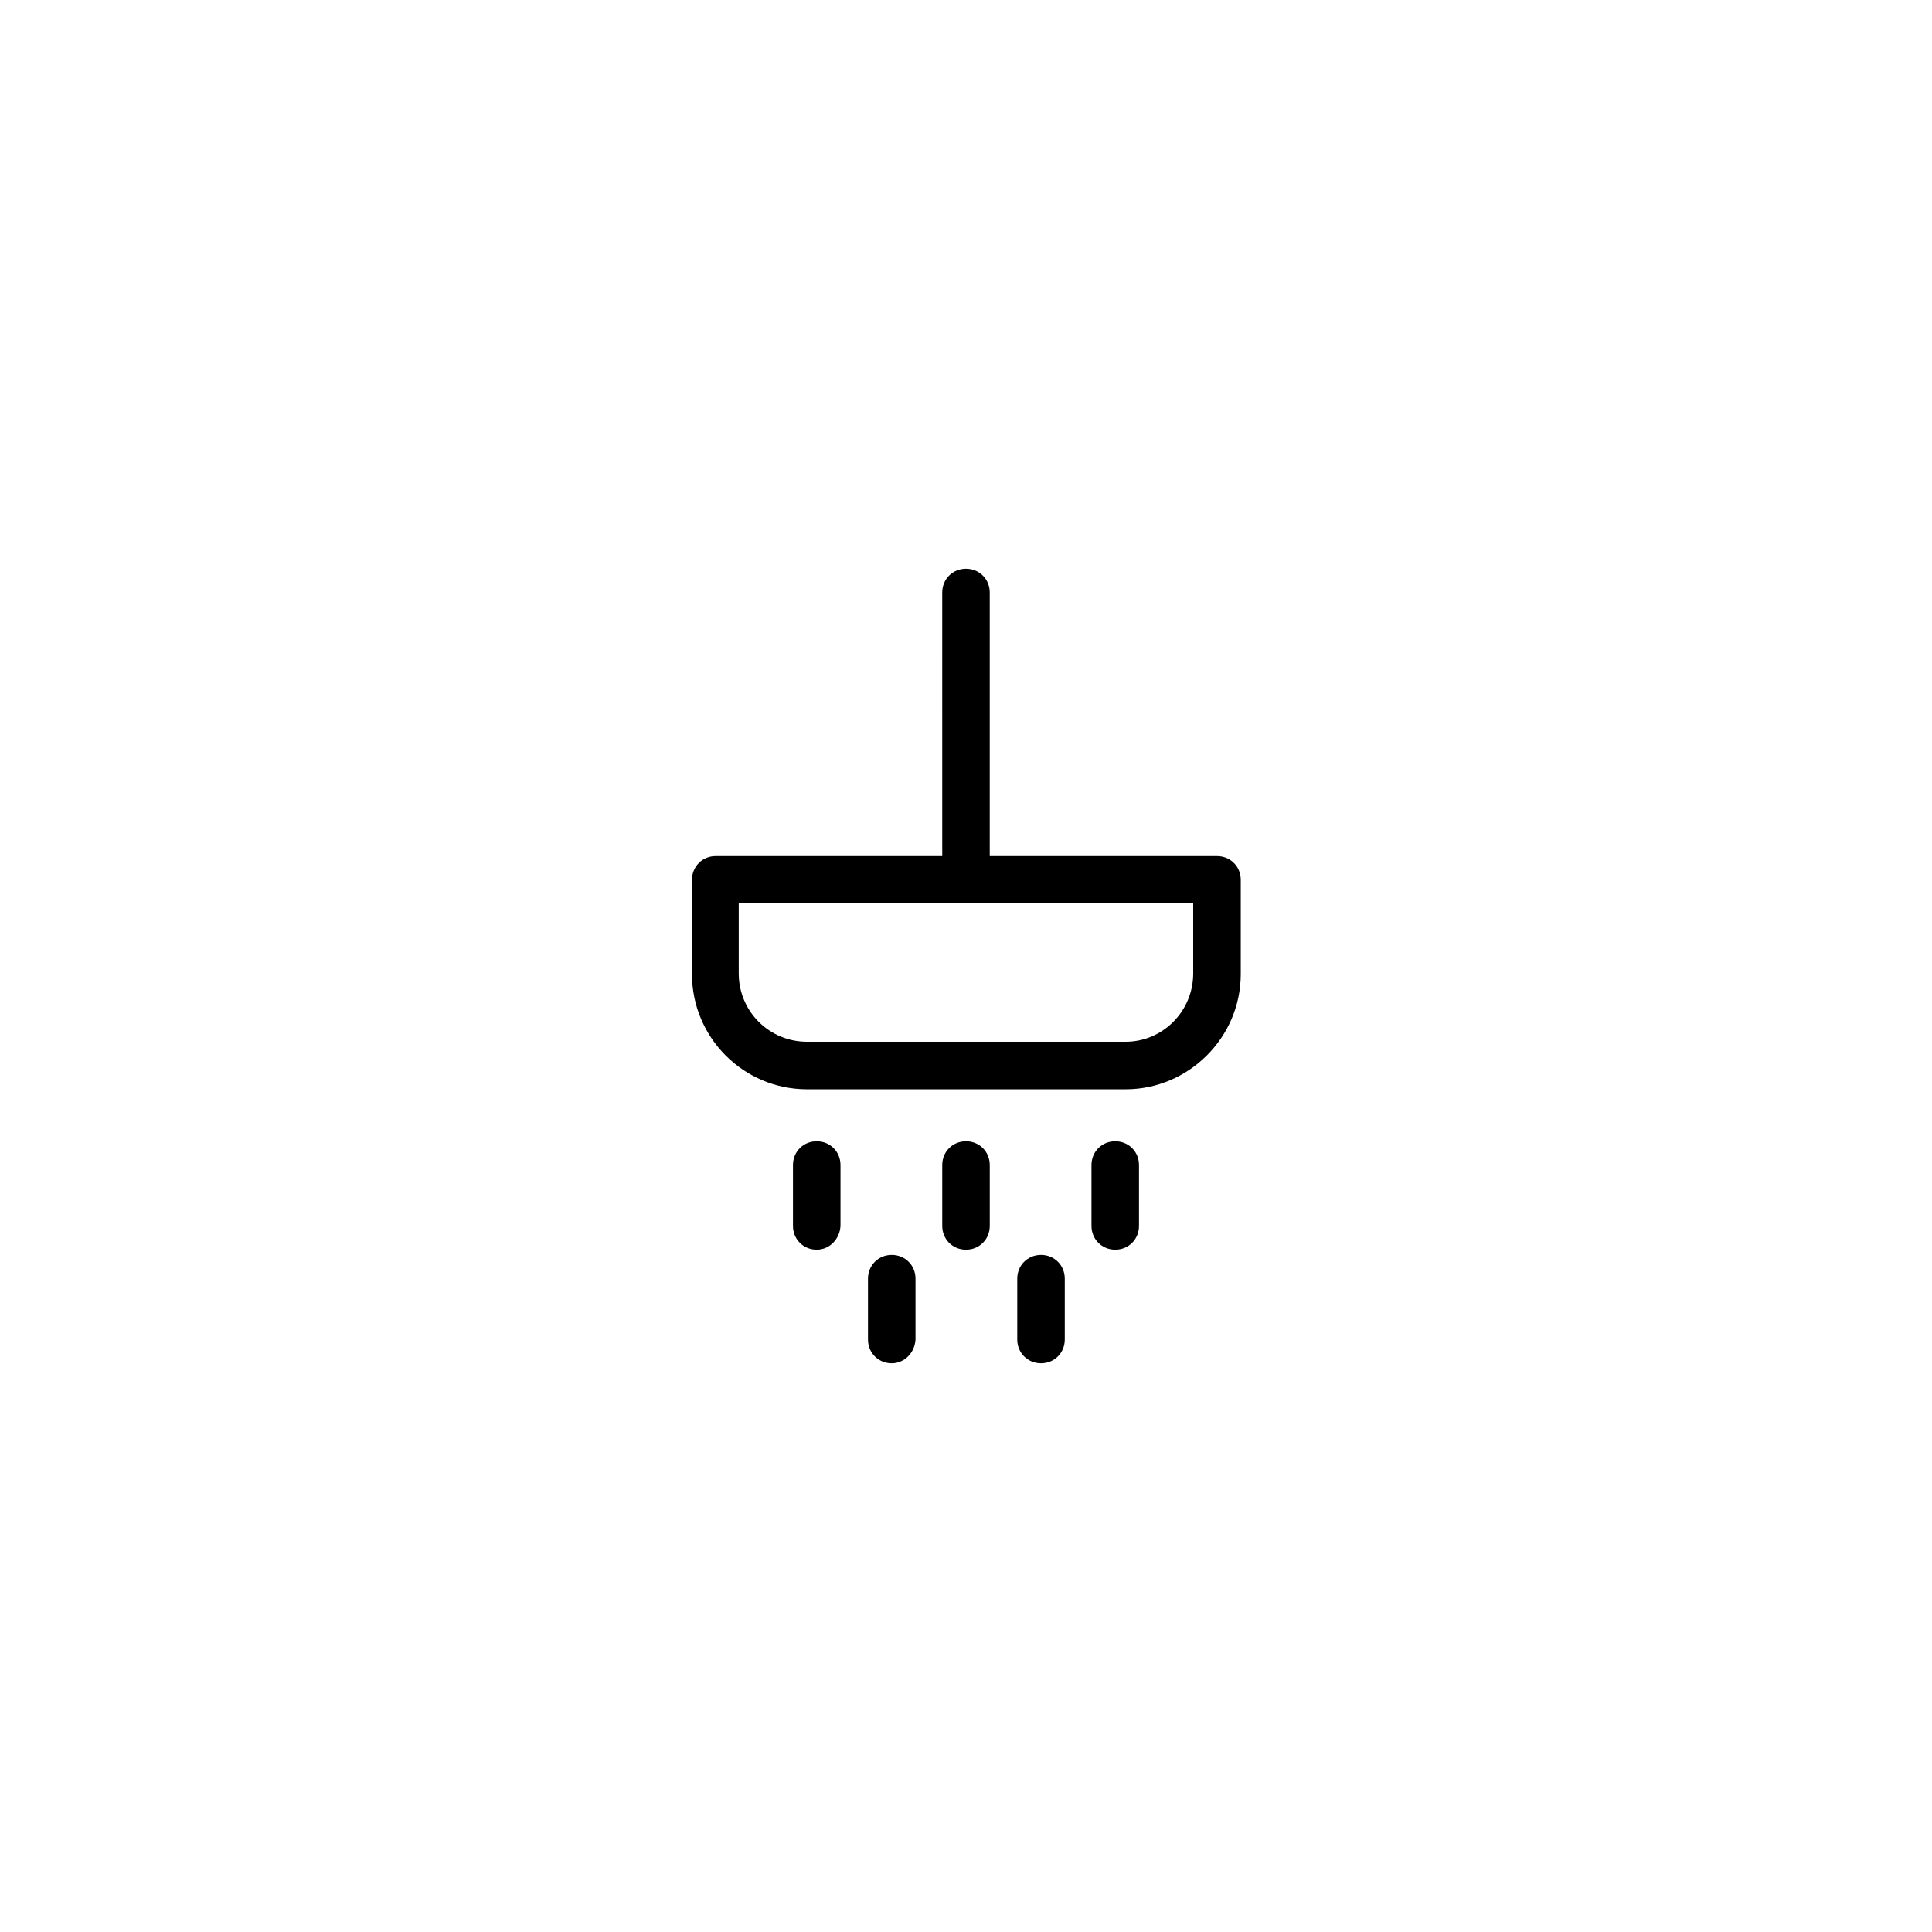
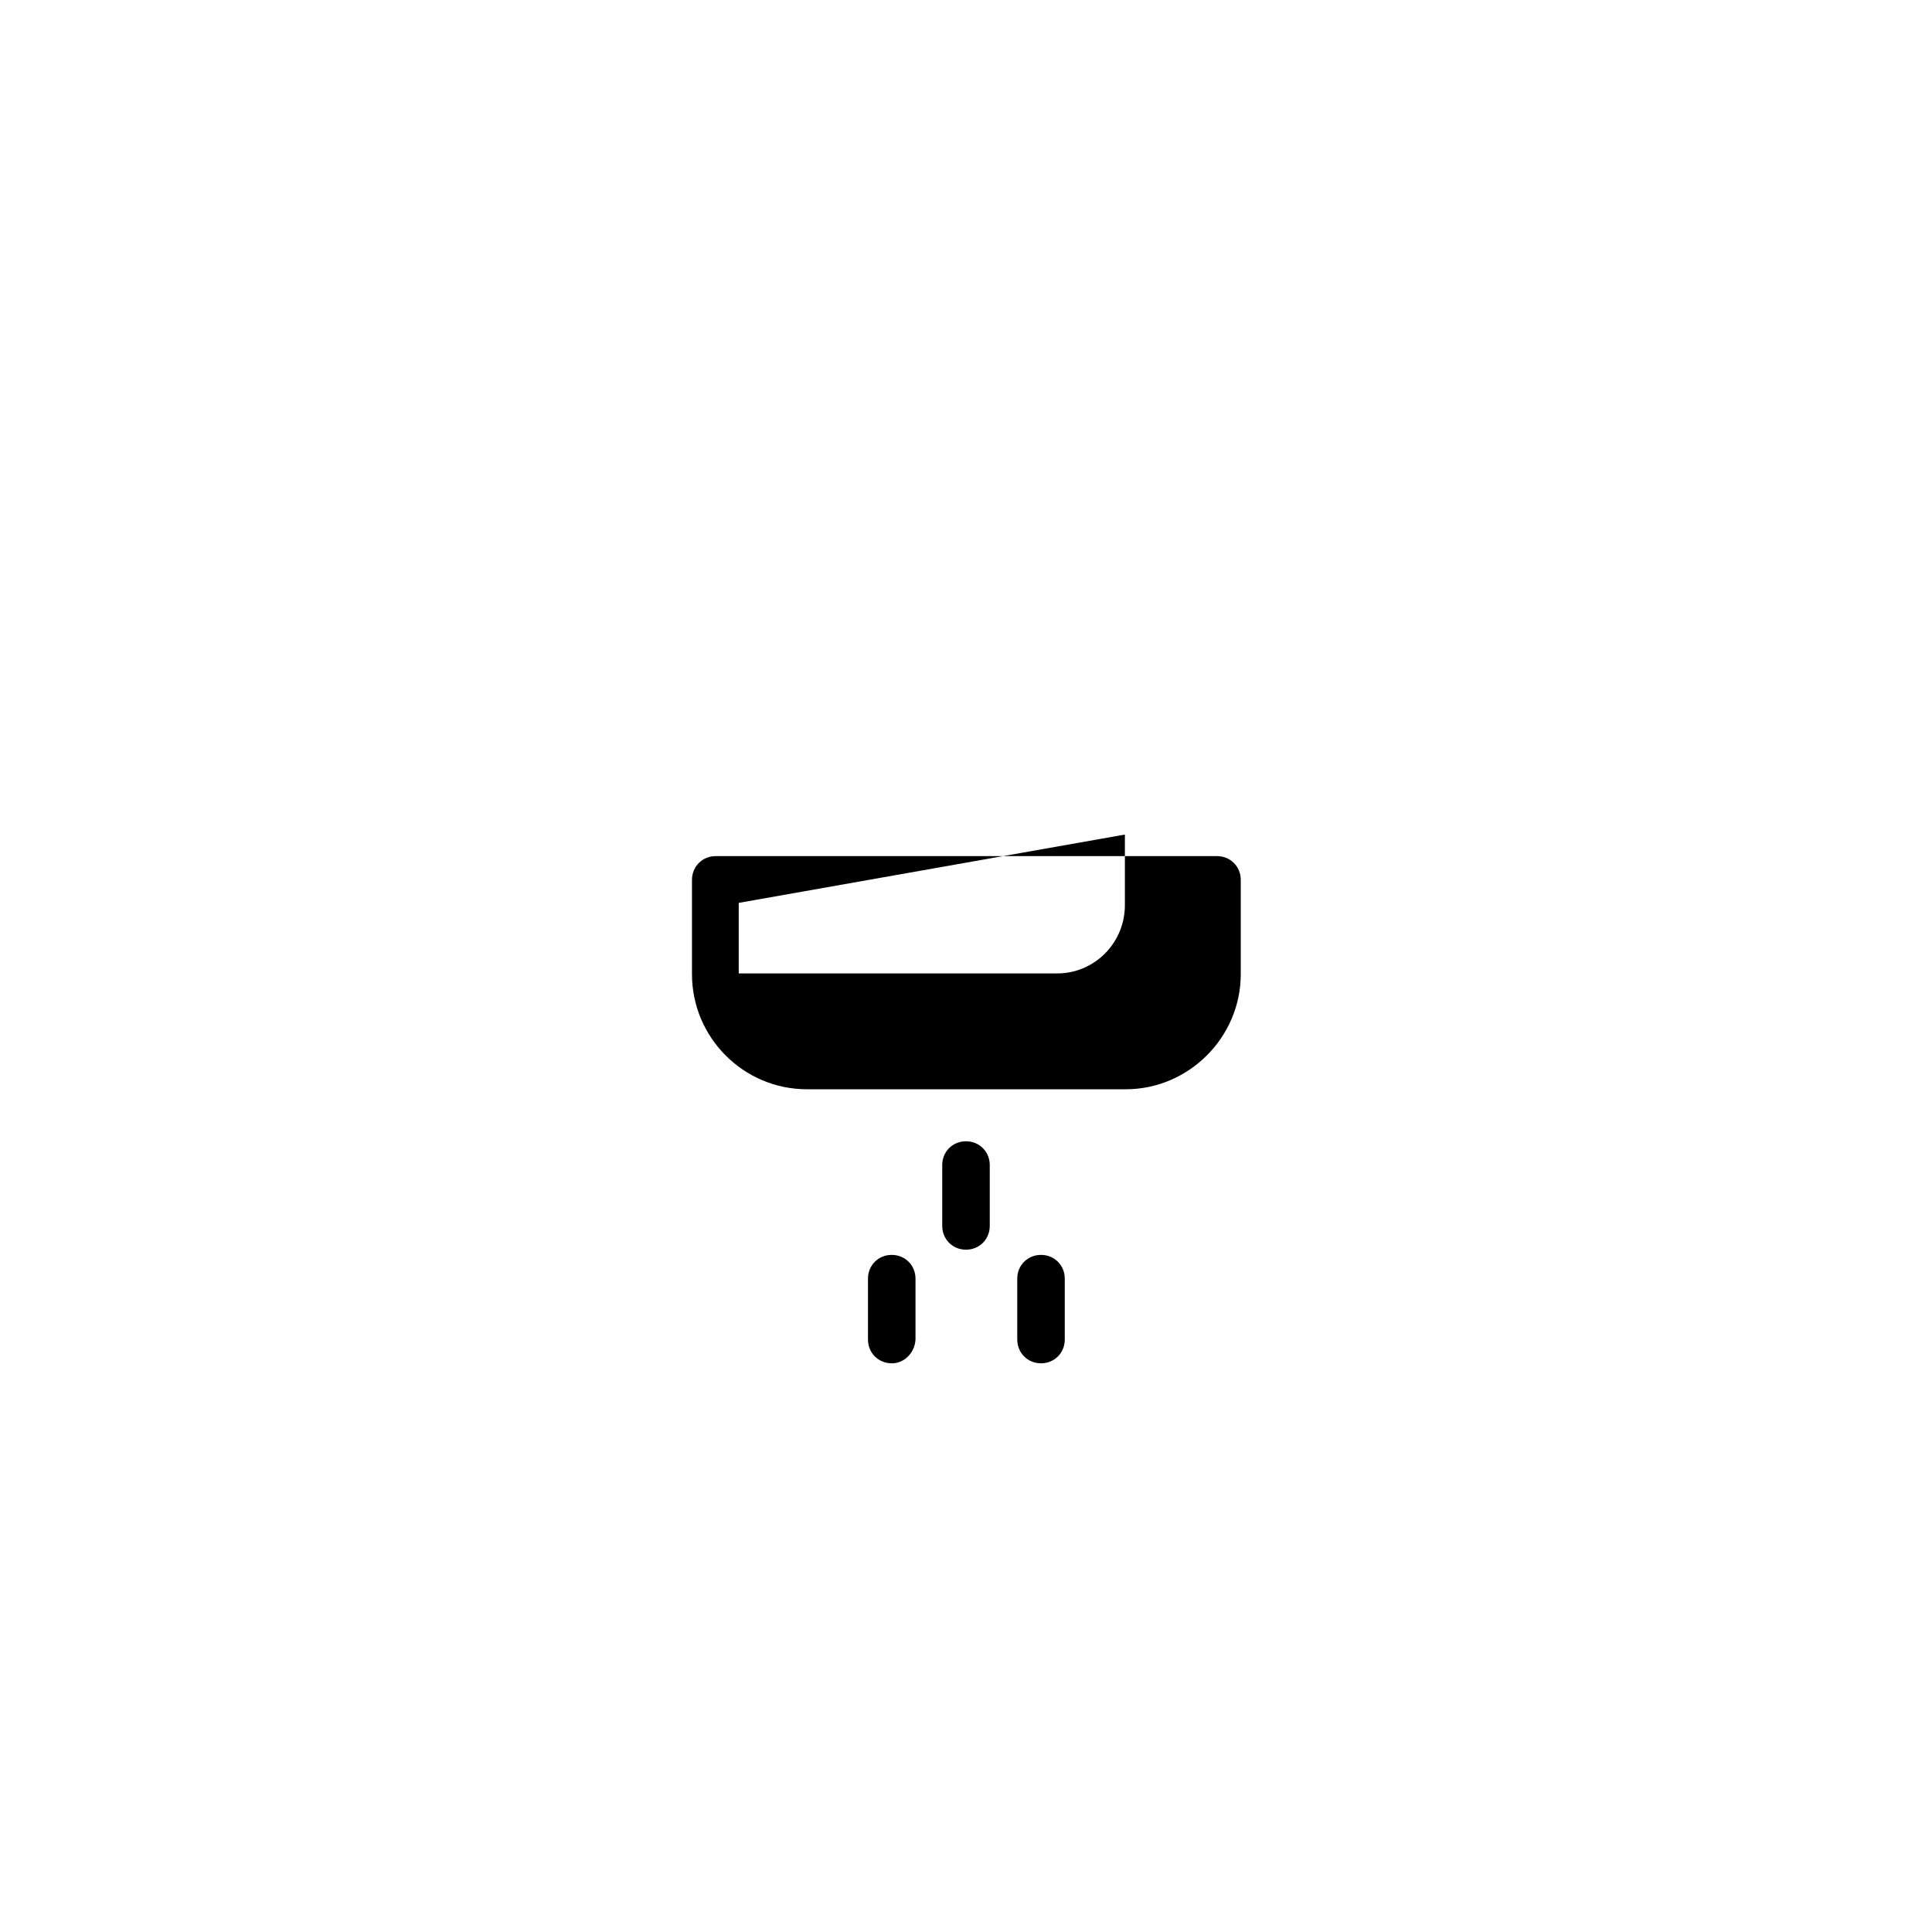
<svg xmlns="http://www.w3.org/2000/svg" fill="#000000" width="800px" height="800px" version="1.1" viewBox="144 144 512 512">
  <g>
-     <path d="m442.31 432.67h-84.426c-16.926 0-30.504-13.777-30.504-30.504v-24.992c0-3.543 2.754-6.297 6.297-6.297h132.84c3.543 0 6.297 2.754 6.297 6.297v24.992c0 16.727-13.777 30.504-30.504 30.504zm-102.54-49.398v18.695c0 10.035 8.07 18.105 18.105 18.105h84.426c9.84 0 17.91-8.07 17.91-18.105v-18.695z" />
-     <path d="m400 383.27c-3.543 0-6.297-2.754-6.297-6.297l-0.004-75.965c0-3.543 2.754-6.297 6.297-6.297 3.543 0 6.297 2.754 6.297 6.297v75.965c0.004 3.543-2.754 6.297-6.293 6.297z" />
-     <path d="m360.44 475.18c-3.543 0-6.297-2.754-6.297-6.297v-16.137c0-3.543 2.754-6.297 6.297-6.297 3.543 0 6.297 2.754 6.297 6.297v16.137c-0.195 3.543-2.949 6.297-6.297 6.297z" />
-     <path d="m439.55 475.18c-3.543 0-6.297-2.754-6.297-6.297v-16.137c0-3.543 2.754-6.297 6.297-6.297 3.543 0 6.297 2.754 6.297 6.297v16.137c0 3.543-2.754 6.297-6.297 6.297z" />
+     <path d="m442.31 432.67h-84.426c-16.926 0-30.504-13.777-30.504-30.504v-24.992c0-3.543 2.754-6.297 6.297-6.297h132.84c3.543 0 6.297 2.754 6.297 6.297v24.992c0 16.727-13.777 30.504-30.504 30.504zm-102.54-49.398v18.695h84.426c9.84 0 17.91-8.07 17.91-18.105v-18.695z" />
    <path d="m400 475.18c-3.543 0-6.297-2.754-6.297-6.297v-16.137c0-3.543 2.754-6.297 6.297-6.297s6.297 2.754 6.297 6.297v16.137c0 3.543-2.758 6.297-6.297 6.297z" />
    <path d="m380.32 505.29c-3.543 0-6.297-2.754-6.297-6.297v-16.137c0-3.543 2.754-6.297 6.297-6.297 3.543 0 6.297 2.754 6.297 6.297v16.137c-0.199 3.543-2.953 6.297-6.297 6.297z" />
    <path d="m419.88 505.29c-3.543 0-6.297-2.754-6.297-6.297v-16.137c0-3.543 2.754-6.297 6.297-6.297s6.297 2.754 6.297 6.297v16.137c0 3.543-2.754 6.297-6.297 6.297z" />
  </g>
</svg>